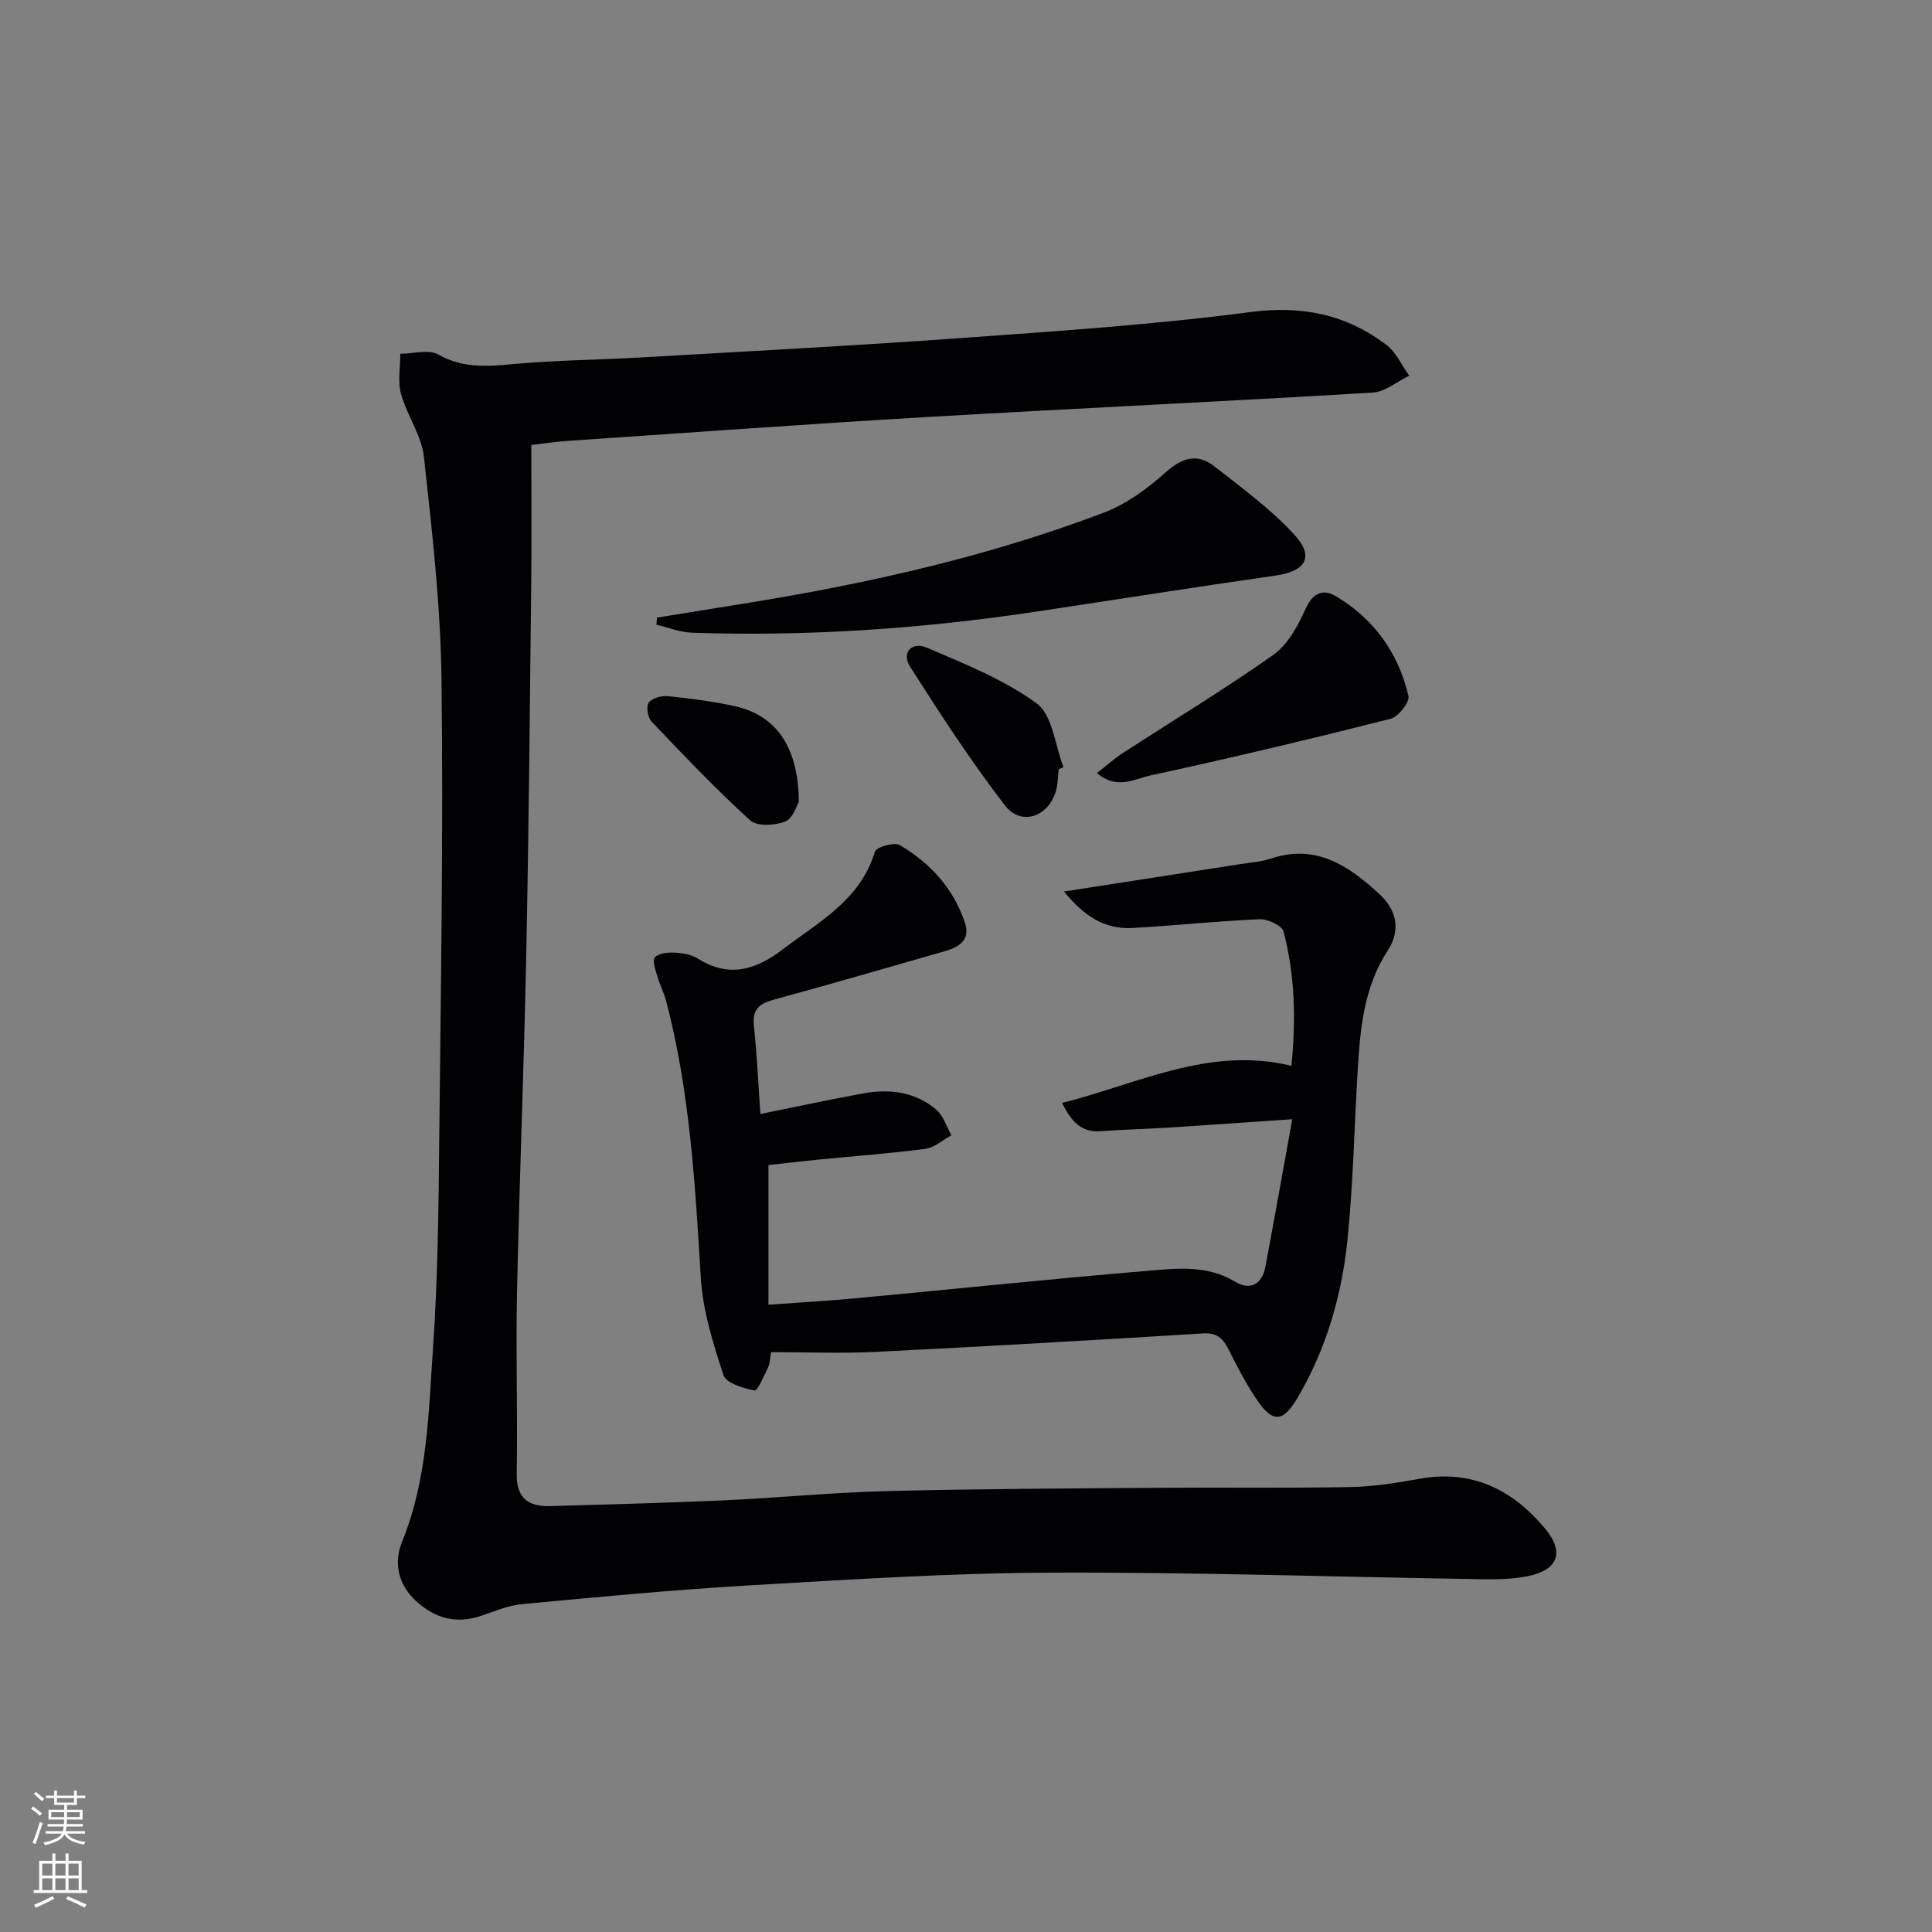
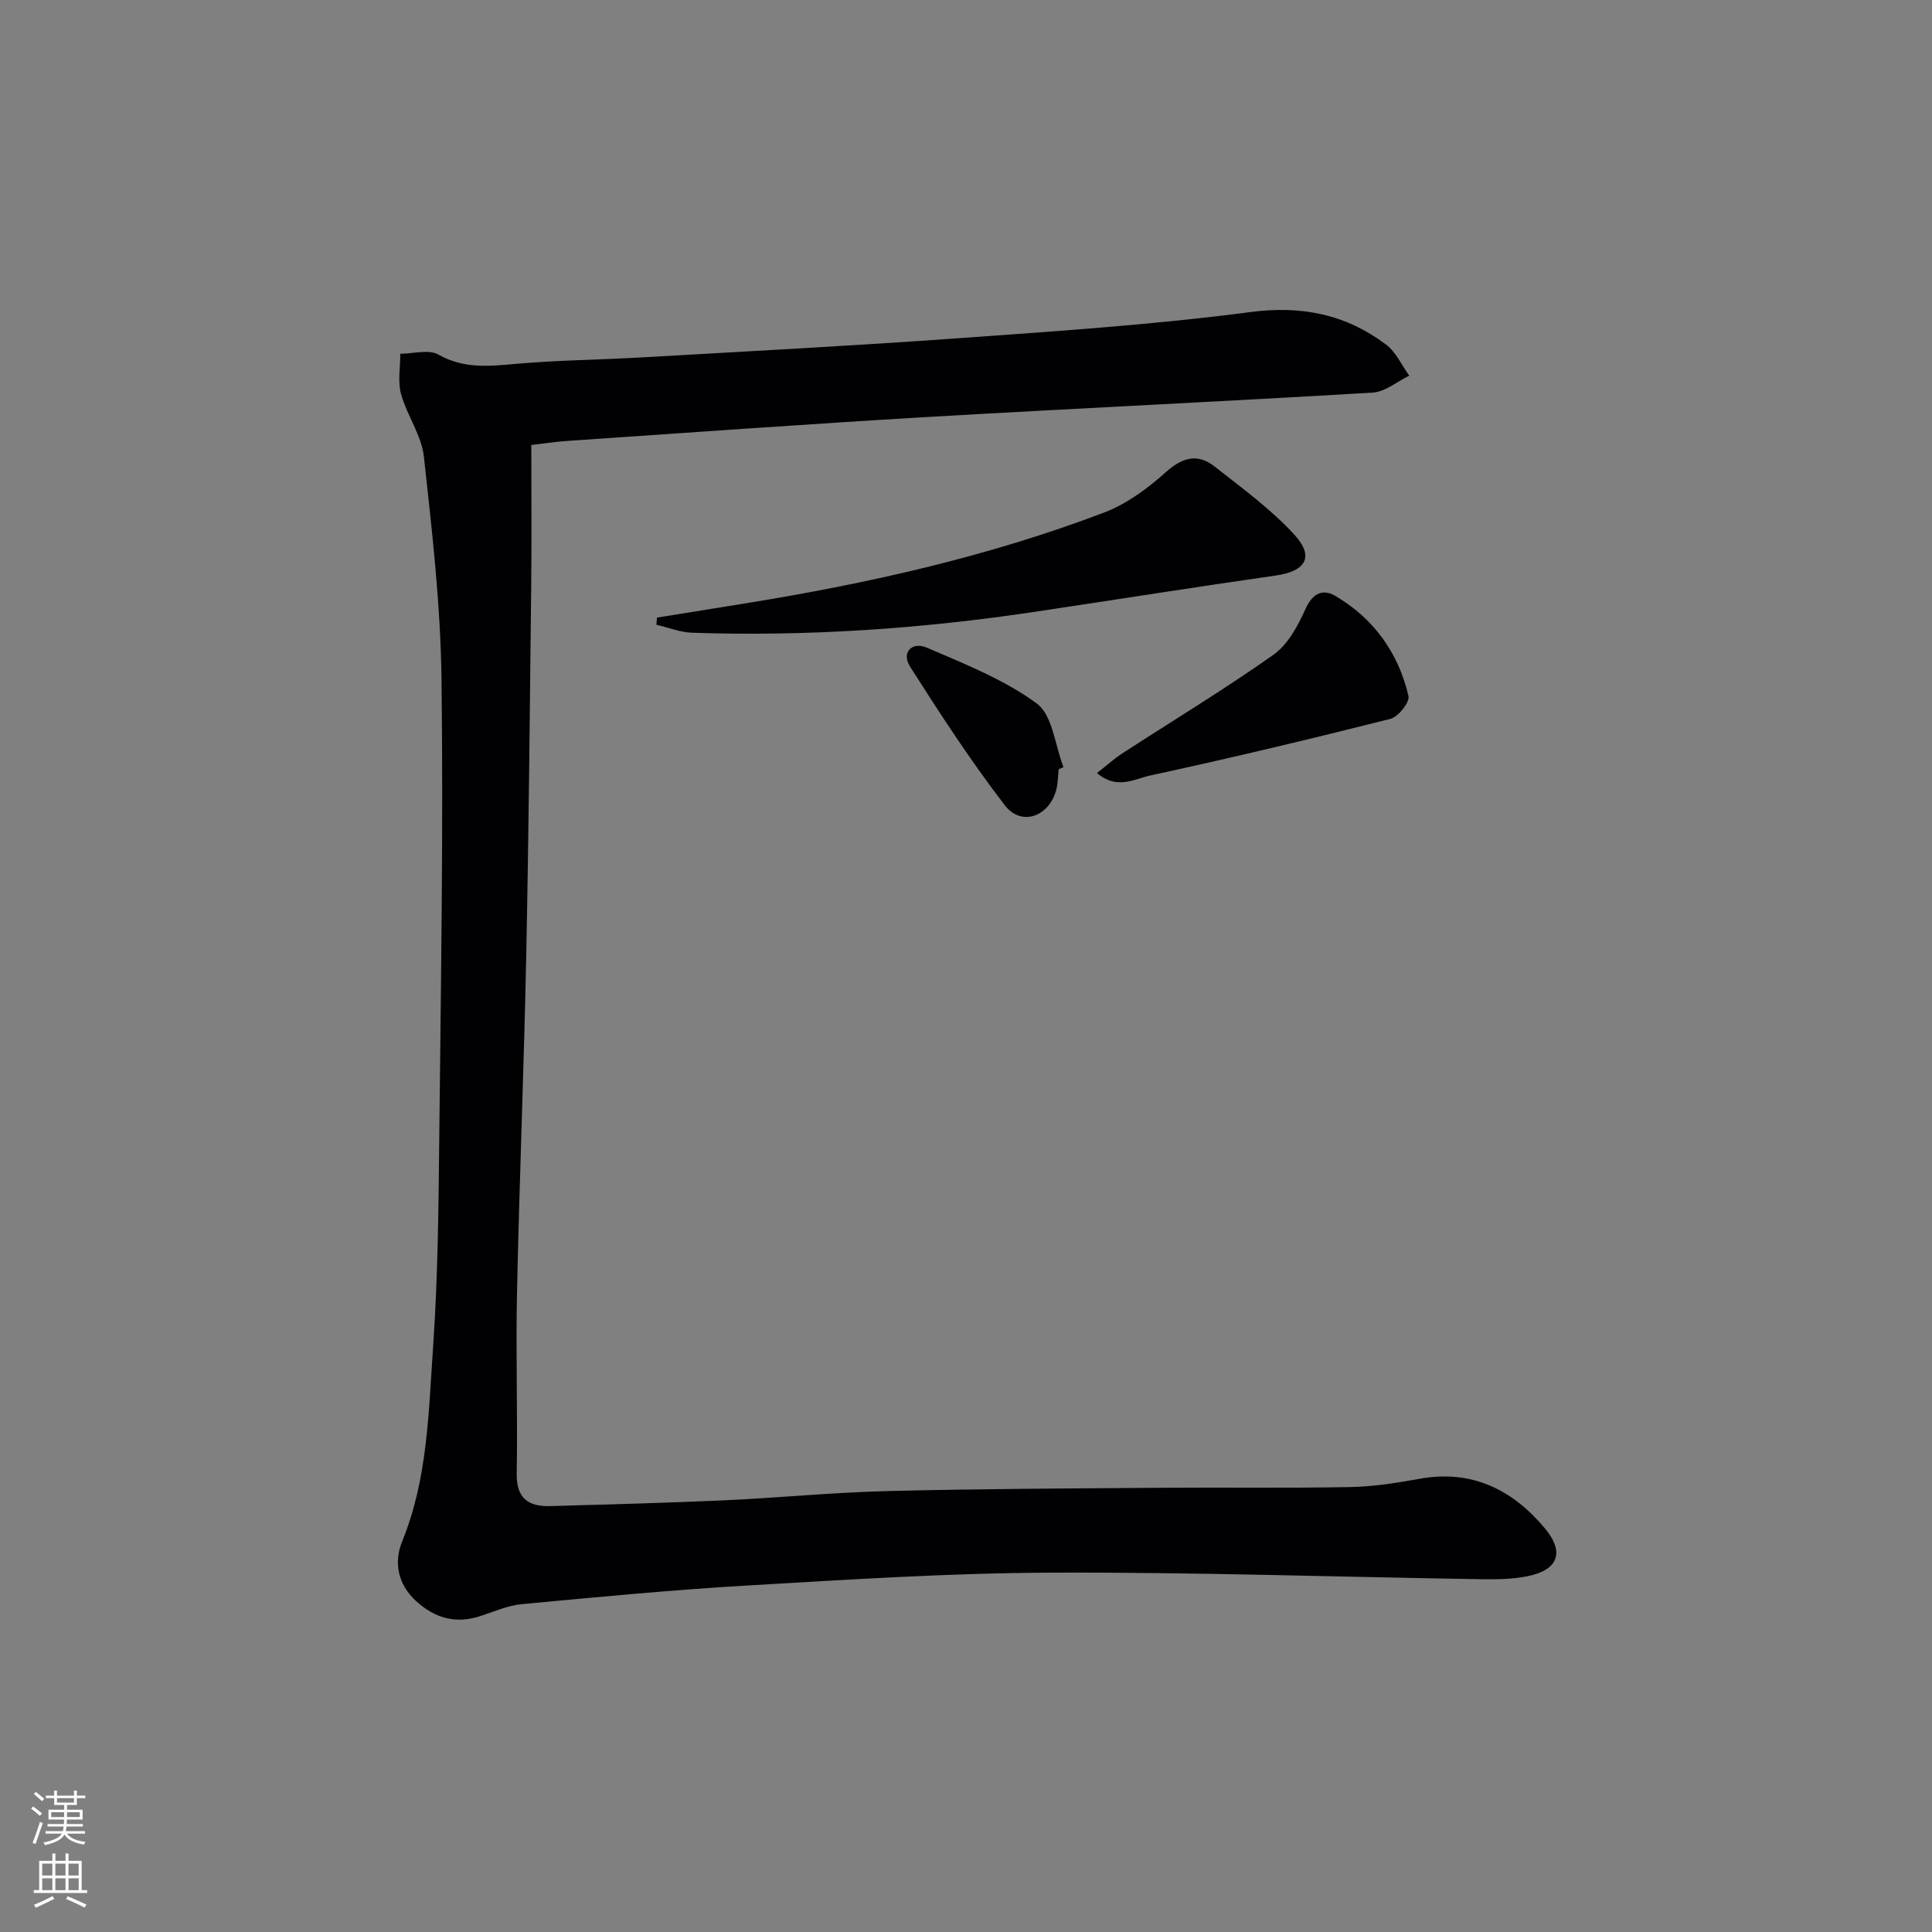
<svg xmlns="http://www.w3.org/2000/svg" enable-background="new 0 0 400 400" viewBox="0 0 400 400">
  <rect x="0" y="0" width="400" height="400" fill="#808080" stroke="none" />
  <g fill="#010103">
    <path d="m110 92.13c0 10.1.09 19.71-.02 29.32-.28 25.47-.51 50.94-1.03 76.41-.47 23.29-1.42 46.57-1.91 69.86-.26 12.45.15 24.92-.06 37.38-.09 5.15 2.46 6.85 6.97 6.72 11.97-.34 23.95-.65 35.92-1.19 11.29-.52 22.56-1.64 33.86-1.92 18.81-.47 37.62-.54 56.43-.68 13.12-.1 26.25.1 39.36-.15 4.78-.09 9.59-.84 14.32-1.7 10.86-2 19.3 2.23 26 10.23 4.19 5.01 2.73 8.66-3.59 9.93-3.05.61-6.26.67-9.4.62-29.78-.46-59.56-1.48-89.34-1.36-20.93.08-41.87 1.44-62.77 2.66-15.58.91-31.13 2.4-46.67 3.86-2.91.27-5.75 1.53-8.58 2.46-5.09 1.68-9.42.48-13.32-3.07-3.84-3.5-4.66-8.06-2.91-12.36 5.28-12.94 5.46-26.65 6.4-40.16 1.01-14.6 1.14-29.26 1.29-43.9.33-31.47.85-62.94.46-94.4-.19-15.4-1.96-30.82-3.65-46.15-.49-4.44-3.51-8.54-4.73-12.97-.71-2.6-.14-5.54-.15-8.33 2.67 0 5.88-.97 7.9.18 5.39 3.05 10.75 2.38 16.42 1.88 8.44-.74 16.94-.8 25.4-1.29 22.07-1.27 44.15-2.42 66.2-4.01 20.06-1.44 40.16-2.78 60.08-5.39 10.69-1.4 19.78.48 28.1 6.74 2.05 1.54 3.22 4.26 4.79 6.43-2.51 1.21-4.97 3.34-7.55 3.5-30.7 1.84-61.42 3.26-92.12 5.05-24.72 1.45-49.43 3.24-74.14 4.92-2.79.17-5.58.61-7.96.88z" />
-     <path d="m219.88 228.35c15.89-3.98 30.44-11.81 47.49-7.68.97-9.57.74-18.78-1.62-27.8-.33-1.25-3.29-2.63-4.97-2.55-8.79.37-17.54 1.32-26.33 1.81-5.91.34-10.18-2.68-14.16-7.55 12.74-1.98 24.65-3.82 36.56-5.68 2.13-.33 4.33-.49 6.35-1.16 9.34-3.11 16.14 1.6 22.4 7.38 3.45 3.19 4.56 7.32 1.7 11.71-4.93 7.57-5.7 16.18-6.21 24.85-.69 11.61-.93 23.27-2.09 34.83-1.17 11.63-4.41 22.82-10.41 32.98-2.99 5.05-5.14 5.09-8.36.33-2.23-3.29-4.08-6.86-5.86-10.42-1.16-2.3-2.41-3.51-5.3-3.33-22.57 1.39-45.14 2.7-67.72 3.82-7.13.35-14.28.06-21.7.06-.25 1.33-.23 2.34-.63 3.15-.84 1.74-2.2 4.91-2.81 4.79-2.34-.46-5.88-1.53-6.43-3.21-2.15-6.55-4.28-13.36-4.69-20.18-1.16-19.26-2.25-38.47-7.16-57.23-.46-1.75-1.33-3.39-1.83-5.13-.38-1.32-1.1-3.29-.52-3.93.78-.87 2.69-1.05 4.08-.98 1.63.08 3.45.38 4.79 1.22 6.43 4.06 12 2.39 17.58-1.87 7.48-5.71 16.1-10.21 19.11-20.25.28-.95 3.99-2.03 5.13-1.37 6.3 3.7 11.11 8.94 13.49 16.02 1.24 3.71-1.27 5.13-4.23 5.98-11.79 3.38-23.56 6.8-35.39 10.03-3.03.83-4.42 2.07-4.05 5.45.66 6.09.92 12.23 1.34 18.2 7.2-1.45 14.25-2.98 21.35-4.27 5.42-.99 10.7-.31 15.03 3.34 1.49 1.26 2.14 3.53 3.18 5.34-1.81.97-3.53 2.56-5.44 2.81-7.41.97-14.87 1.51-22.31 2.24-3.46.34-6.91.76-10.14 1.12v28.91c6.63-.48 12.38-.8 18.12-1.34 20.02-1.87 40.02-3.97 60.05-5.65 6.2-.52 12.57-1.34 18.48 2.24 3.03 1.84 5.54.56 6.22-3.04 1.87-9.89 3.62-19.81 5.58-30.62-9.34.64-17.56 1.23-25.79 1.75-4.64.29-9.3.38-13.93.74-4.06.27-6.01-2.06-7.95-5.86z" />
    <path d="m136.01 127.87c6.14-.99 12.29-1.97 18.43-2.97 25.28-4.09 50.2-9.67 74.17-18.79 4.64-1.77 8.97-4.96 12.71-8.31 3.45-3.1 6.6-4 10.14-1.22 5.71 4.49 11.69 8.83 16.55 14.15 4.2 4.6 2.29 7.55-3.9 8.43-16.58 2.37-33.12 5-49.68 7.48-23.57 3.54-47.27 5.16-71.11 4.36-2.49-.08-4.94-1.08-7.41-1.65.04-.48.07-.98.1-1.48z" />
    <path d="m227.12 160.05c1.99-1.55 3.51-2.94 5.21-4.05 10.45-6.79 21.13-13.24 31.3-20.42 3-2.12 5.1-6.01 6.67-9.52 1.49-3.33 3.64-4.18 6.21-2.66 7.93 4.69 13.03 11.79 15.1 20.71.3 1.27-2.12 4.31-3.73 4.72-16.55 4.18-33.16 8.14-49.84 11.75-3.14.69-6.81 3.01-10.92-.53z" />
    <path d="m219.19 159.27c-.17 1.48-.15 3.01-.55 4.42-1.54 5.44-7.21 7.44-10.6 3.04-7.05-9.16-13.37-18.9-19.59-28.66-1.96-3.08.47-5.26 3.42-3.99 7.84 3.38 16 6.59 22.78 11.57 3.29 2.42 3.77 8.66 5.53 13.17-.33.17-.66.31-.99.45z" />
-     <path d="m165.38 166.05c-.41.64-1.19 3.39-2.81 4.03-2.13.85-5.84 1.05-7.26-.24-7.11-6.46-13.75-13.45-20.38-20.41-.8-.84-1.19-3.12-.63-3.94.65-.94 2.63-1.49 3.94-1.36 4.61.47 9.25 1.06 13.77 2.05 8.66 1.88 13.31 8.41 13.37 19.87z" />
  </g>
  <path d="m6.44 374.46.42-.45c.65.47 1.27.95 1.85 1.44l-.45.49c-.65-.56-1.25-1.06-1.82-1.48m.93 7.33-.63-.26c.55-1.36 1.05-2.8 1.53-4.33.19.1.38.19.59.27-.47 1.29-.96 2.73-1.49 4.32m-.38-10.38.44-.42c.43.34 1.01.82 1.74 1.44l-.49.49c-.53-.51-1.09-1.01-1.69-1.51m2.5.35h1.72v-1.04h.59v1.04h3.52v-1.04h.59v1.04h1.75v.53h-1.75v1.42h-2.03v.97h3.22v2.03h-3.24c0 .35-.01.66-.03.93h3.32v.53h-3.37c-.03.27-.08.58-.15.94h3.96v.53h-3.71c.67.92 1.93 1.48 3.79 1.68-.13.24-.23.44-.29.59-2.13-.38-3.48-1.08-4.04-2.12-.43.97-1.77 1.72-4.03 2.23-.09-.19-.2-.37-.33-.55 2.1-.42 3.37-1.03 3.81-1.83h-3.36v-.53h3.58c.08-.29.13-.61.16-.94h-3.33v-.53h3.39c.02-.27.04-.58.04-.93h-3.23v-2.03h3.25v-.97h-2.07v-1.42h-1.73zm1.12 3.44v1h2.65c.01-.3.02-.44.01-.4v-.25-.35zm1.19-2h3.52v-.91h-3.52zm4.71 2h-2.63v.59c0 .15-.01.28-.01.4h2.64z" fill="#fbfcfa" />
  <path d="m13.56 383.74h.63v1.52h2.72v6.07h1.13v.6h-11.06v-.6h1.13v-6.07h2.73v-1.52h.63v1.52h2.1v-1.52zm-2.69 8.83.38.56c-1.24.63-2.53 1.25-3.85 1.85-.1-.21-.21-.42-.34-.63 1.37-.55 2.63-1.15 3.81-1.78m-2.13-4.27h2.1v-2.45h-2.1zm0 3.04h2.1v-2.46h-2.1zm2.72-3.04h2.1v-2.45h-2.1zm0 3.04h2.1v-2.46h-2.1zm6.07 3.6c-1.41-.71-2.7-1.3-3.86-1.78l.35-.56c1.45.62 2.75 1.19 3.88 1.72zm-1.25-9.09h-2.1v2.45h2.1zm-2.09 5.49h2.1v-2.46h-2.1z" fill="#fbfcfa" />
</svg>